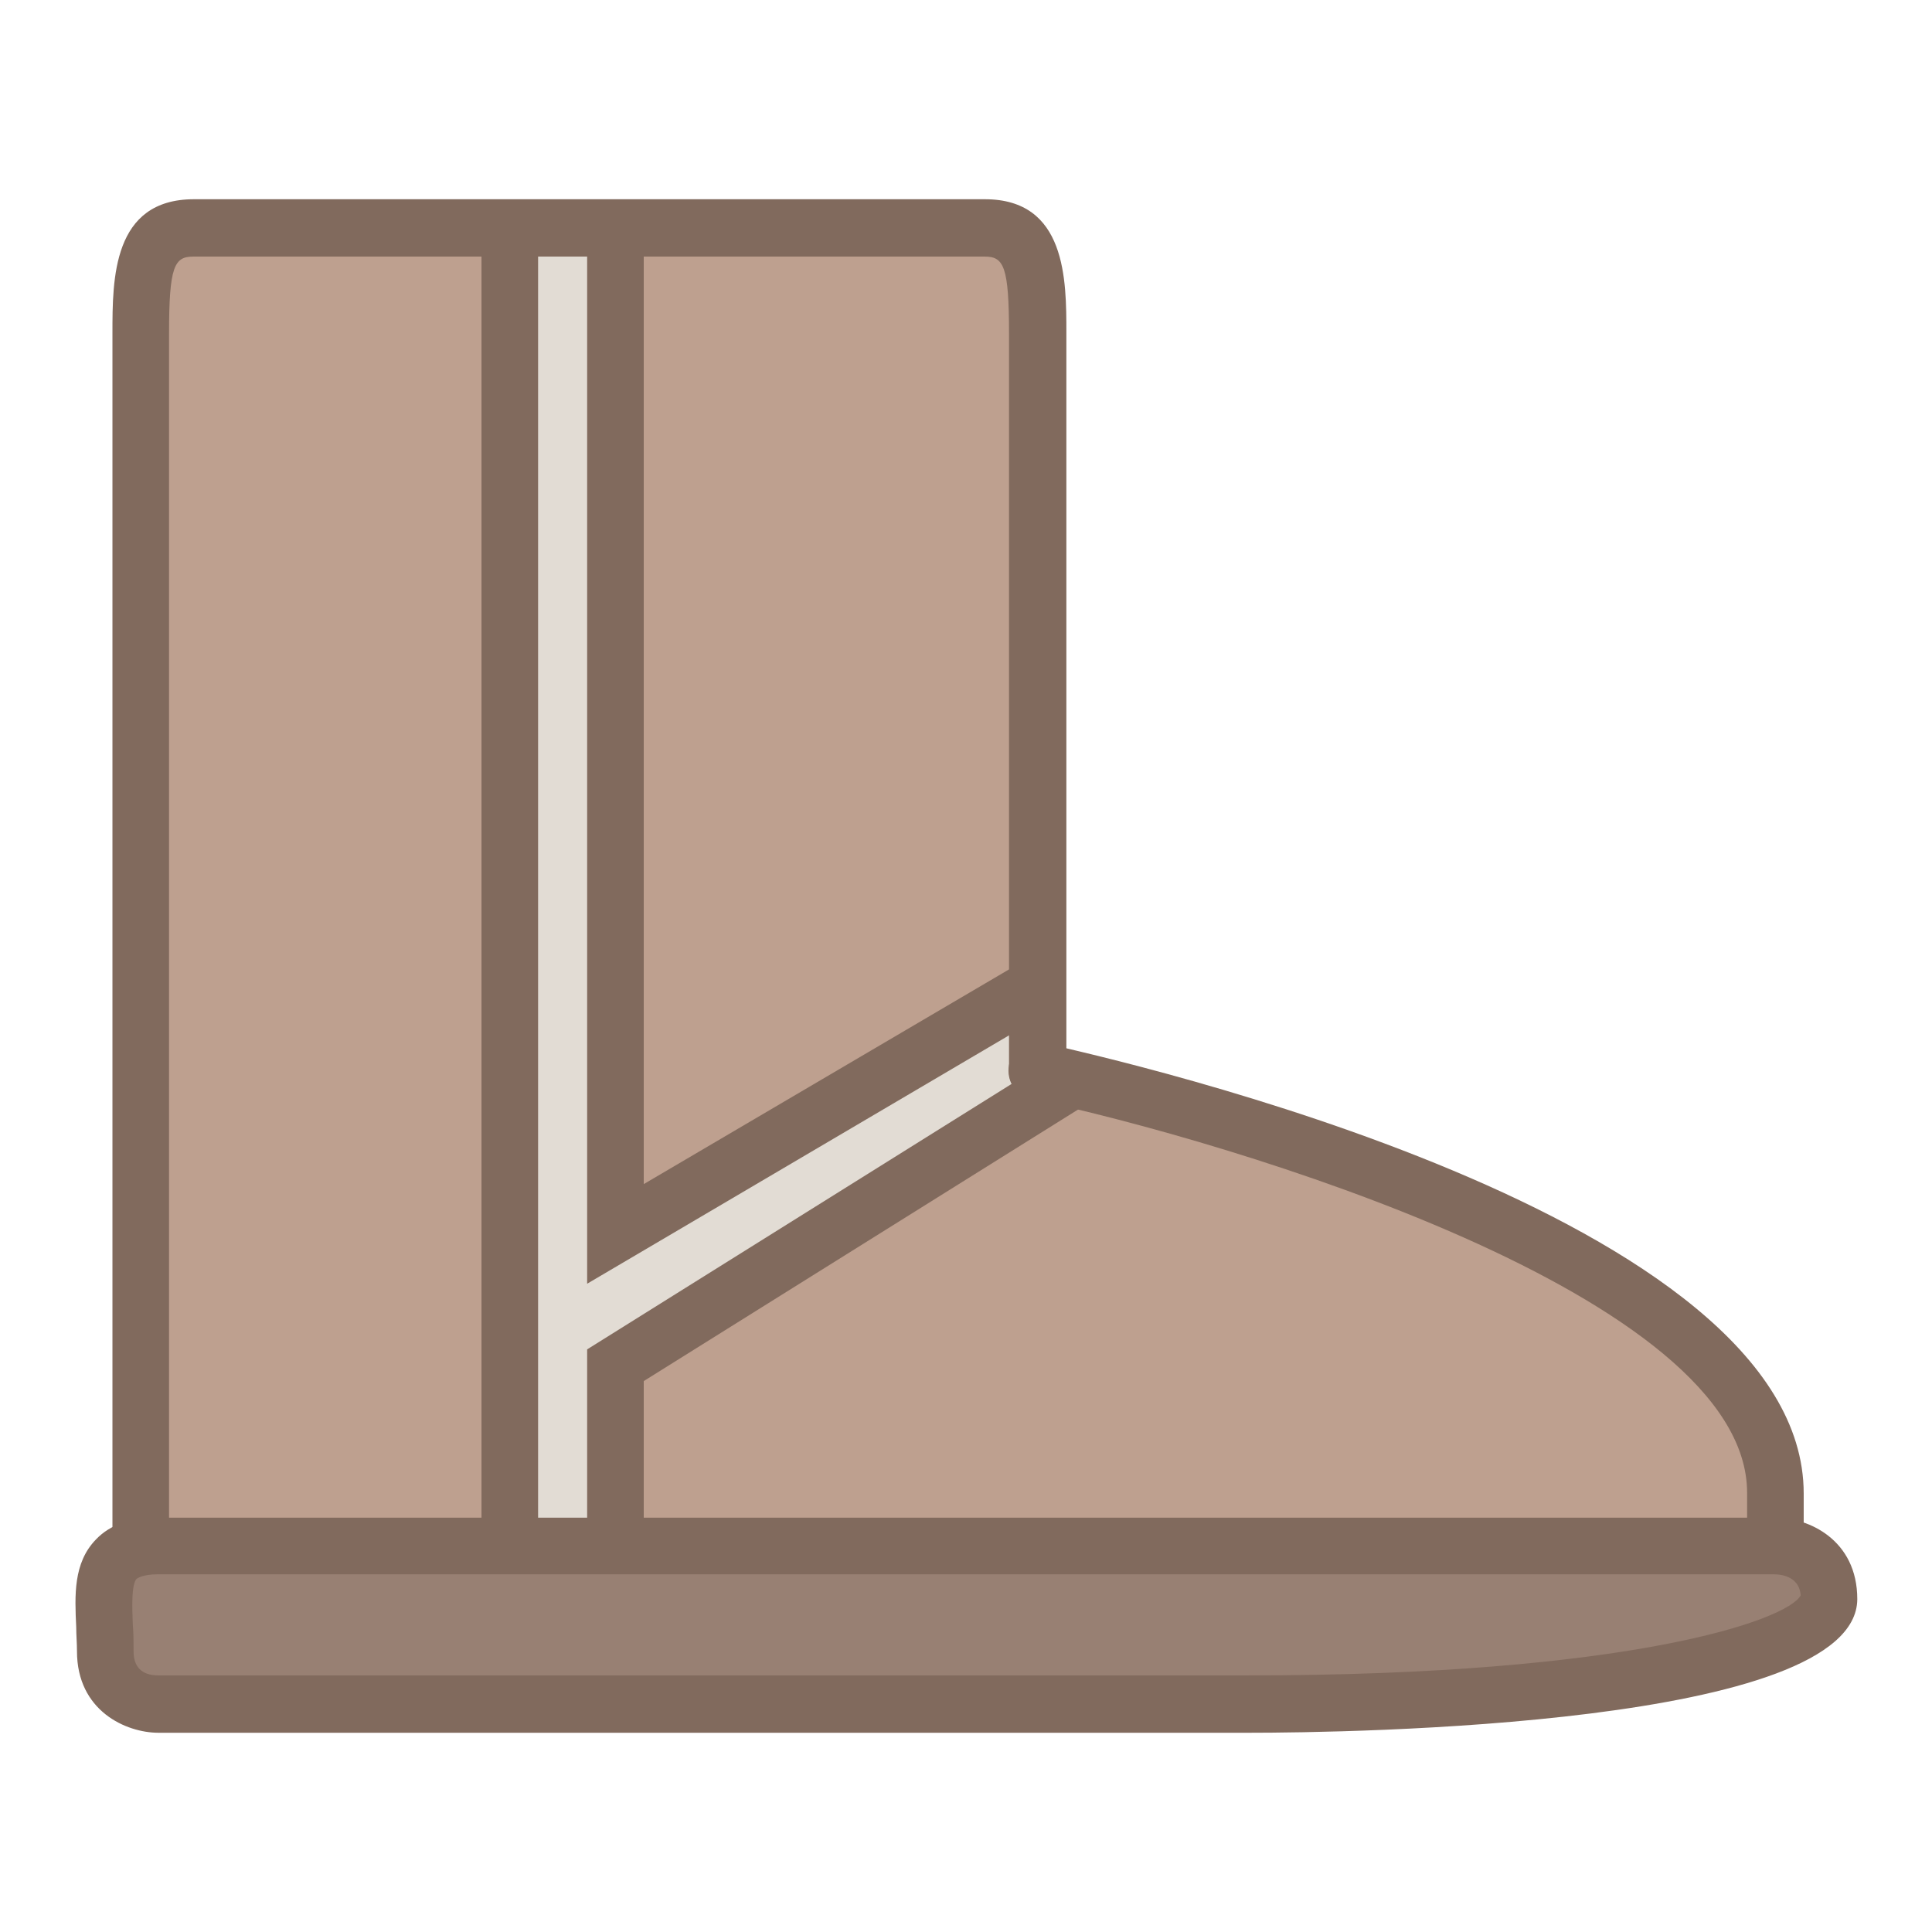
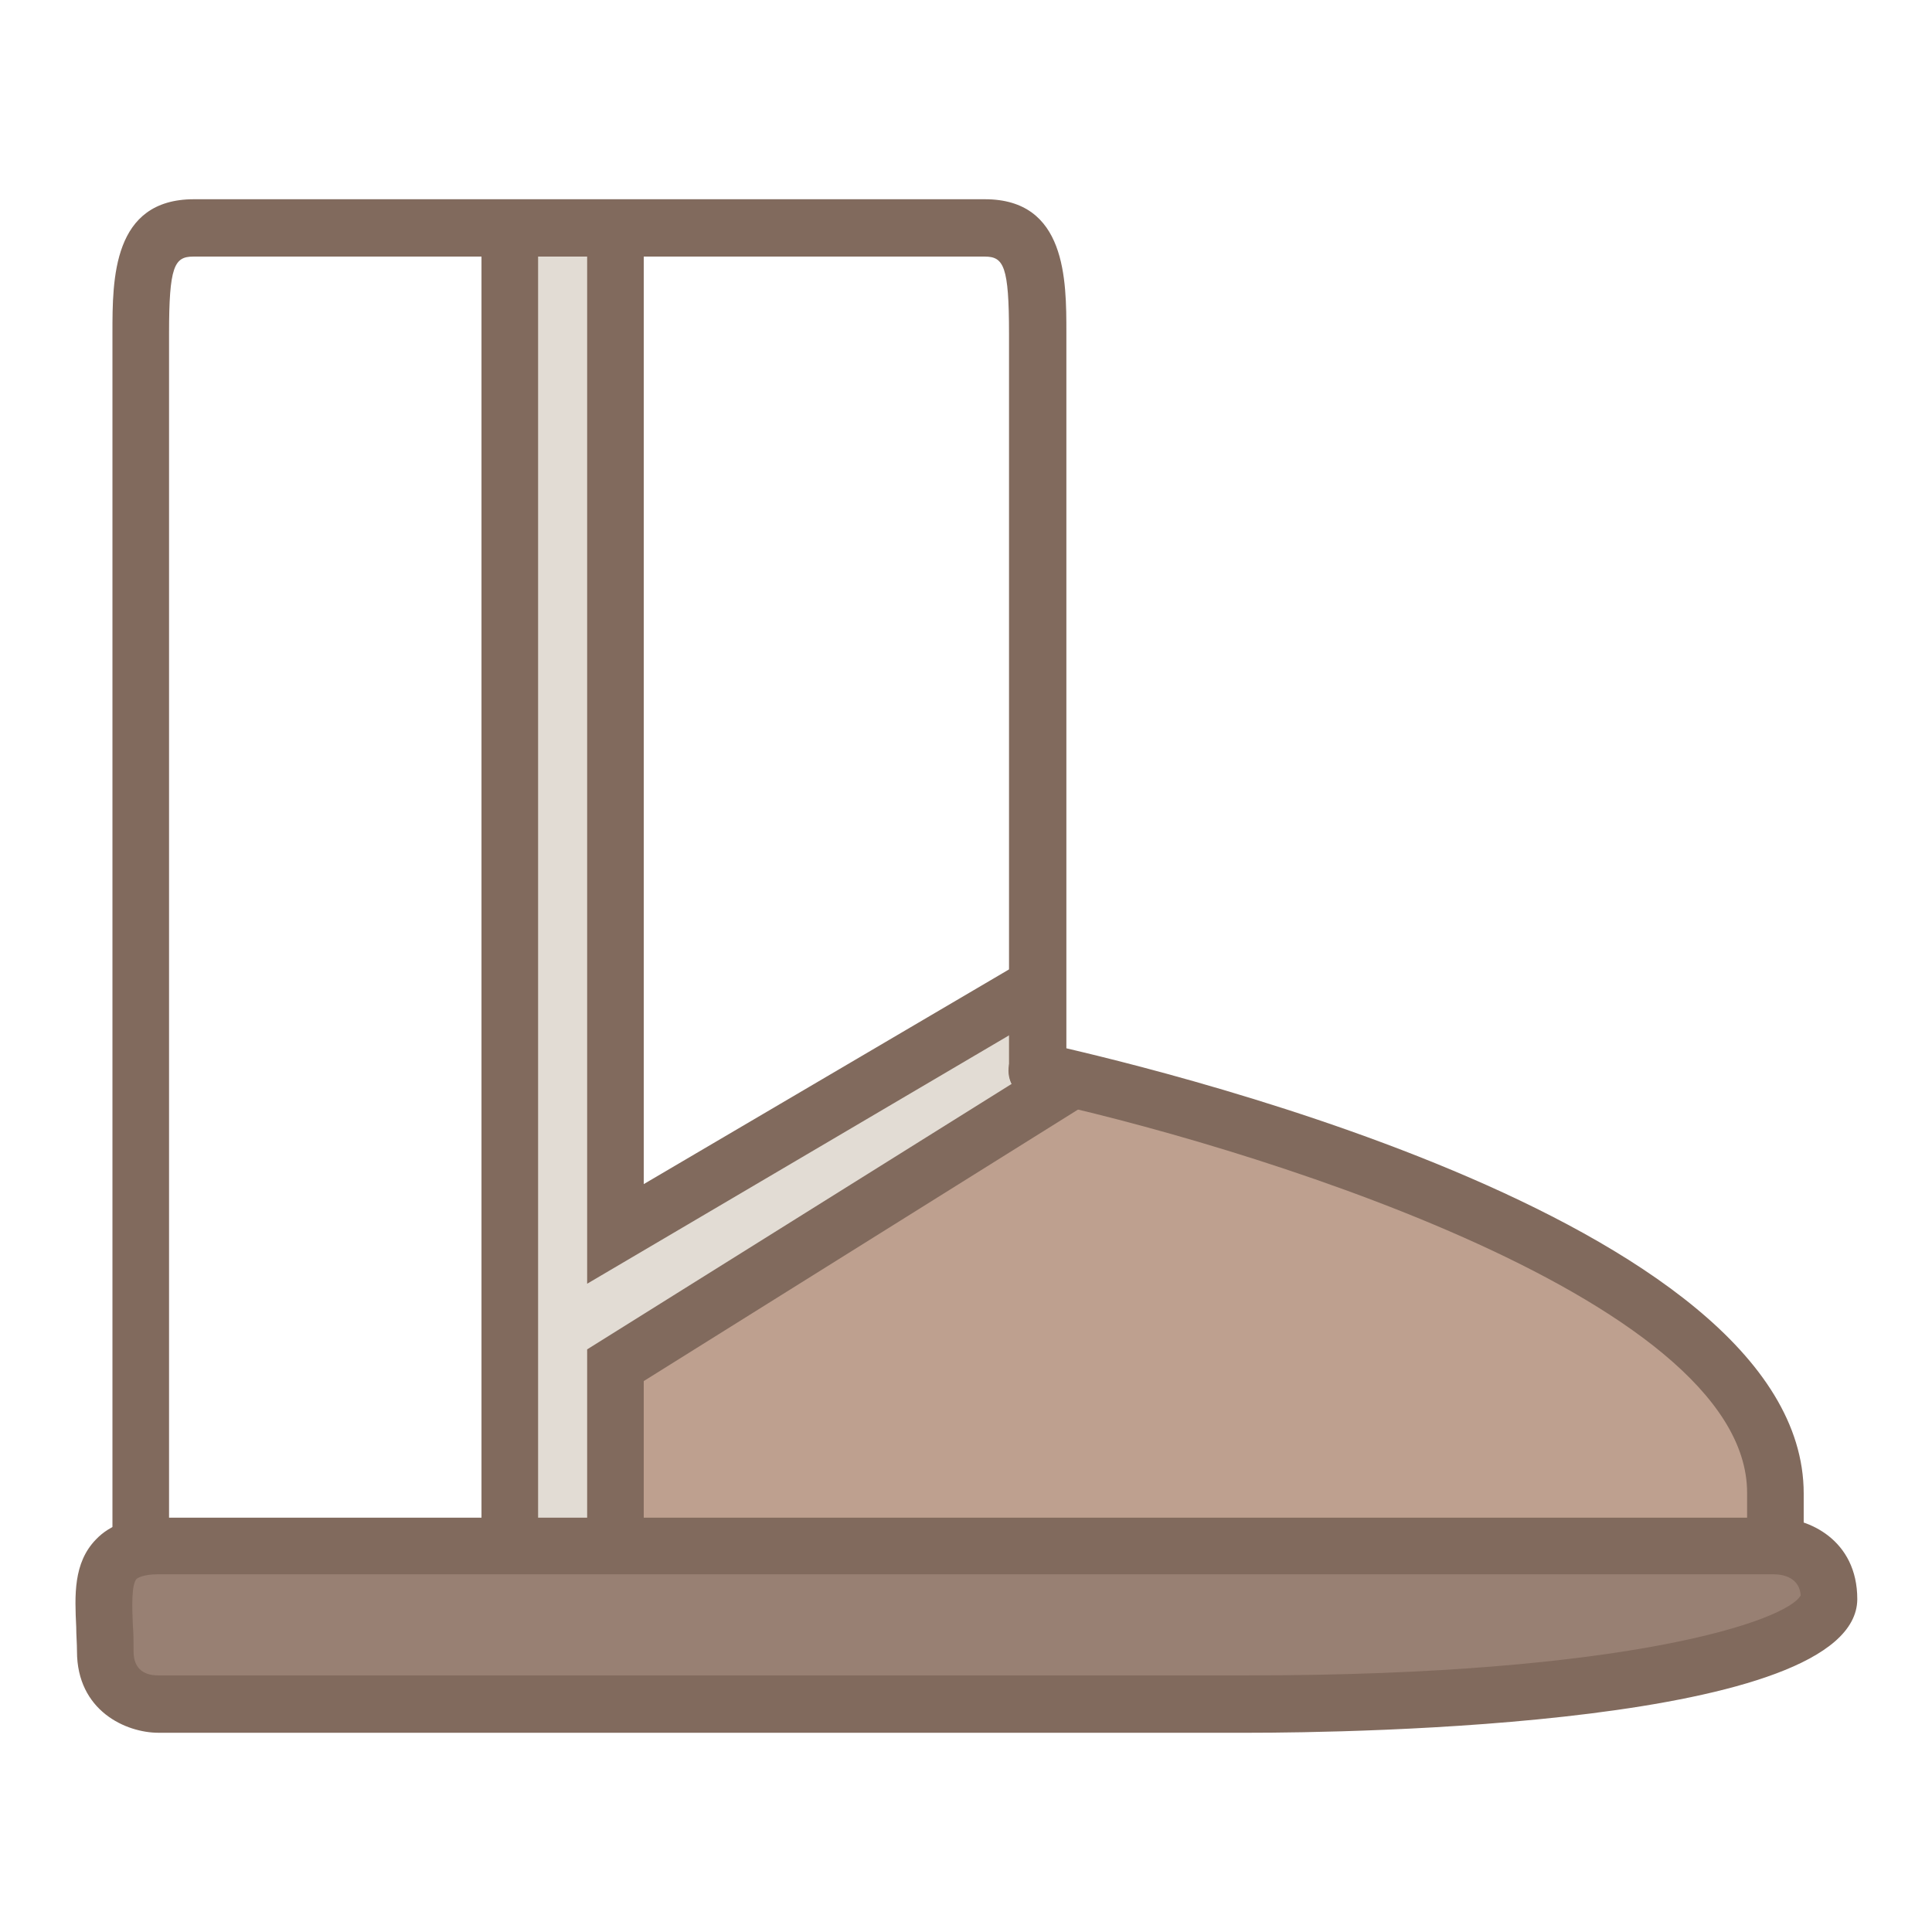
<svg xmlns="http://www.w3.org/2000/svg" version="1.1" x="0px" y="0px" viewBox="0 0 256 256" enable-background="new 0 0 256 256" xml:space="preserve">
  <g>
    <path fill="#bea08f" d="M80.3,206.1v-25.9l61.5-38.5l1.9,0.5c15.5,3.7,92.7,24,92.7,55.7v8.2H80.3L80.3,206.1z" />
    <path fill="#e2dcd4" d="M66.4,206.1V29h16.4v132.4l55.9-32.9v13l0,0.3l2.1,3.9l-3.9,1.9l-54.1,33.9v24.6H66.4z" />
-     <path fill="#bea08f" d="M80.3,29h50.1c8.2,0,8.2,8.4,8.2,15.2v87.1l-58.3,34.3V29z M17.4,206.1l0-161.9c0-6.8,0-15.2,8.2-15.2h43.1 v177.1H17.4z" />
    <path fill="#988073" d="M21,227c-5-0.1-8.2-3.4-8.2-8.2c0-1.1-0.1-2.2-0.1-3.2c-0.2-3.9-0.4-7.5,1.8-9.8c1.4-1.4,3.5-2.1,6.4-2.1 h214.2c4.9,0.1,8.2,3.3,8.3,7.8l0,1.1l-0.5,1c-3.8,8-35,13.4-77.6,13.4H21L21,227z" />
    <path fill="#816a5d" d="M235.3,208.6c-2.1,0-3.8-1.7-3.8-3.8v-7c0-26.2-68.5-46.6-94.9-52.2c-2-0.4-3.3-2.4-2.9-4.5 c0.4-2,2.5-3.3,4.5-2.9C148.5,140.5,239,161,239,197.9v7C239,206.9,237.3,208.6,235.3,208.6L235.3,208.6z" />
    <path fill="#816a5d" d="M22.4,202.5h-7.5l0-158.4c0-7.1,0-17.7,10.8-17.7h104.8c10.8,0,10.8,10.7,10.8,17.7V142 c0,2.1-1.7,3.8-3.8,3.8s-3.8-1.7-3.8-3.8V44.2c0-8.9-0.7-10.2-3.2-10.2H25.6c-2.5,0-3.2,1.3-3.2,10.2L22.4,202.5z" />
    <path fill="#816a5d" d="M85.3,207.2h-7.5v-28.4l62.2-38.9l4,6.4l-58.7,36.7V207.2L85.3,207.2z M71.3,207.2h-7.5v-177h7.5V207.2 L71.3,207.2z M77.8,170.1V30.2h7.5v126.7l49-28.8l3.8,6.5L77.8,170.1L77.8,170.1z" />
    <path fill="#816a5d" d="M165.4,229.6H21c-4.3,0-10.8-2.9-10.8-10.8c0-1.1-0.1-2.1-0.1-3.2c-0.2-4.2-0.4-8.5,2.6-11.6 c1.9-2,4.6-2.9,8.3-2.9h214.3c4.3,0,10.8,2.9,10.8,10.8C246,228.7,178.8,229.6,165.4,229.6L165.4,229.6z M235.2,208.6H21 c-2.1,0-2.7,0.5-2.9,0.6c-0.7,0.8-0.6,3.7-0.5,6.1c0.1,1.2,0.1,2.3,0.1,3.5c0,2.1,1.1,3.2,3.3,3.2h144.4c50.6,0,71.4-7.3,73.2-10.6 C238.5,209.8,237.4,208.7,235.2,208.6L235.2,208.6z" />
  </g>
</svg>